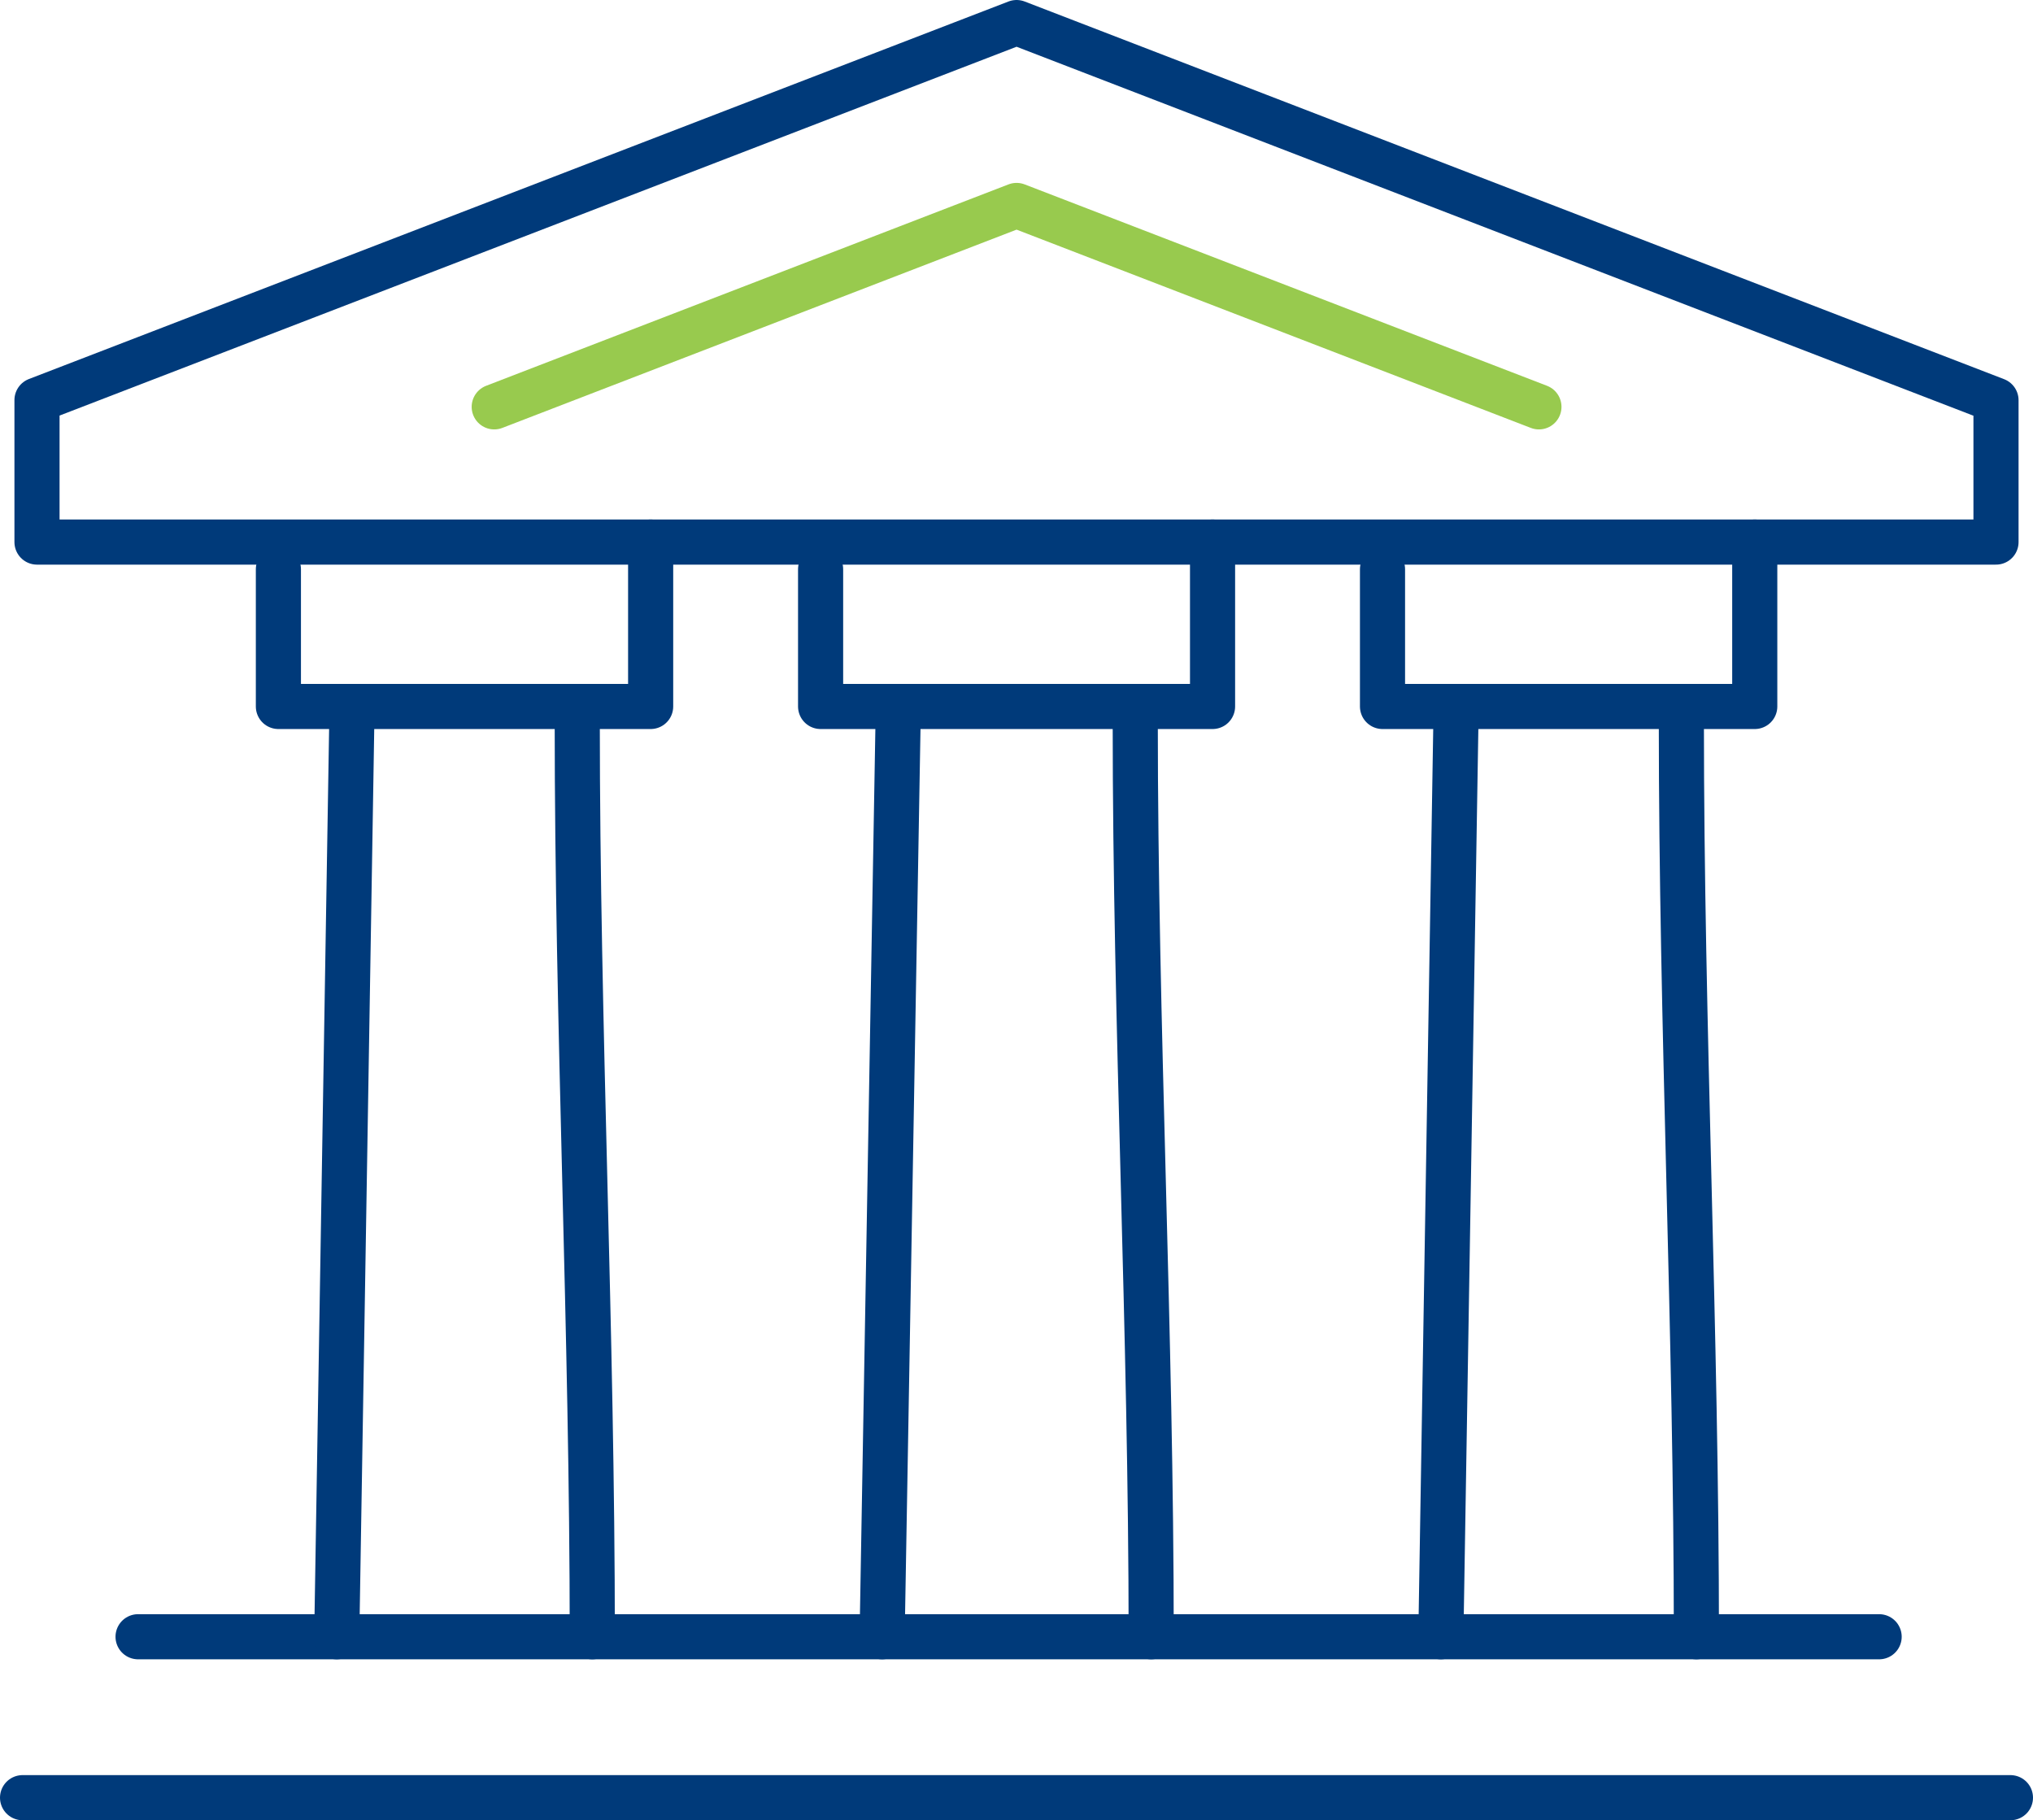
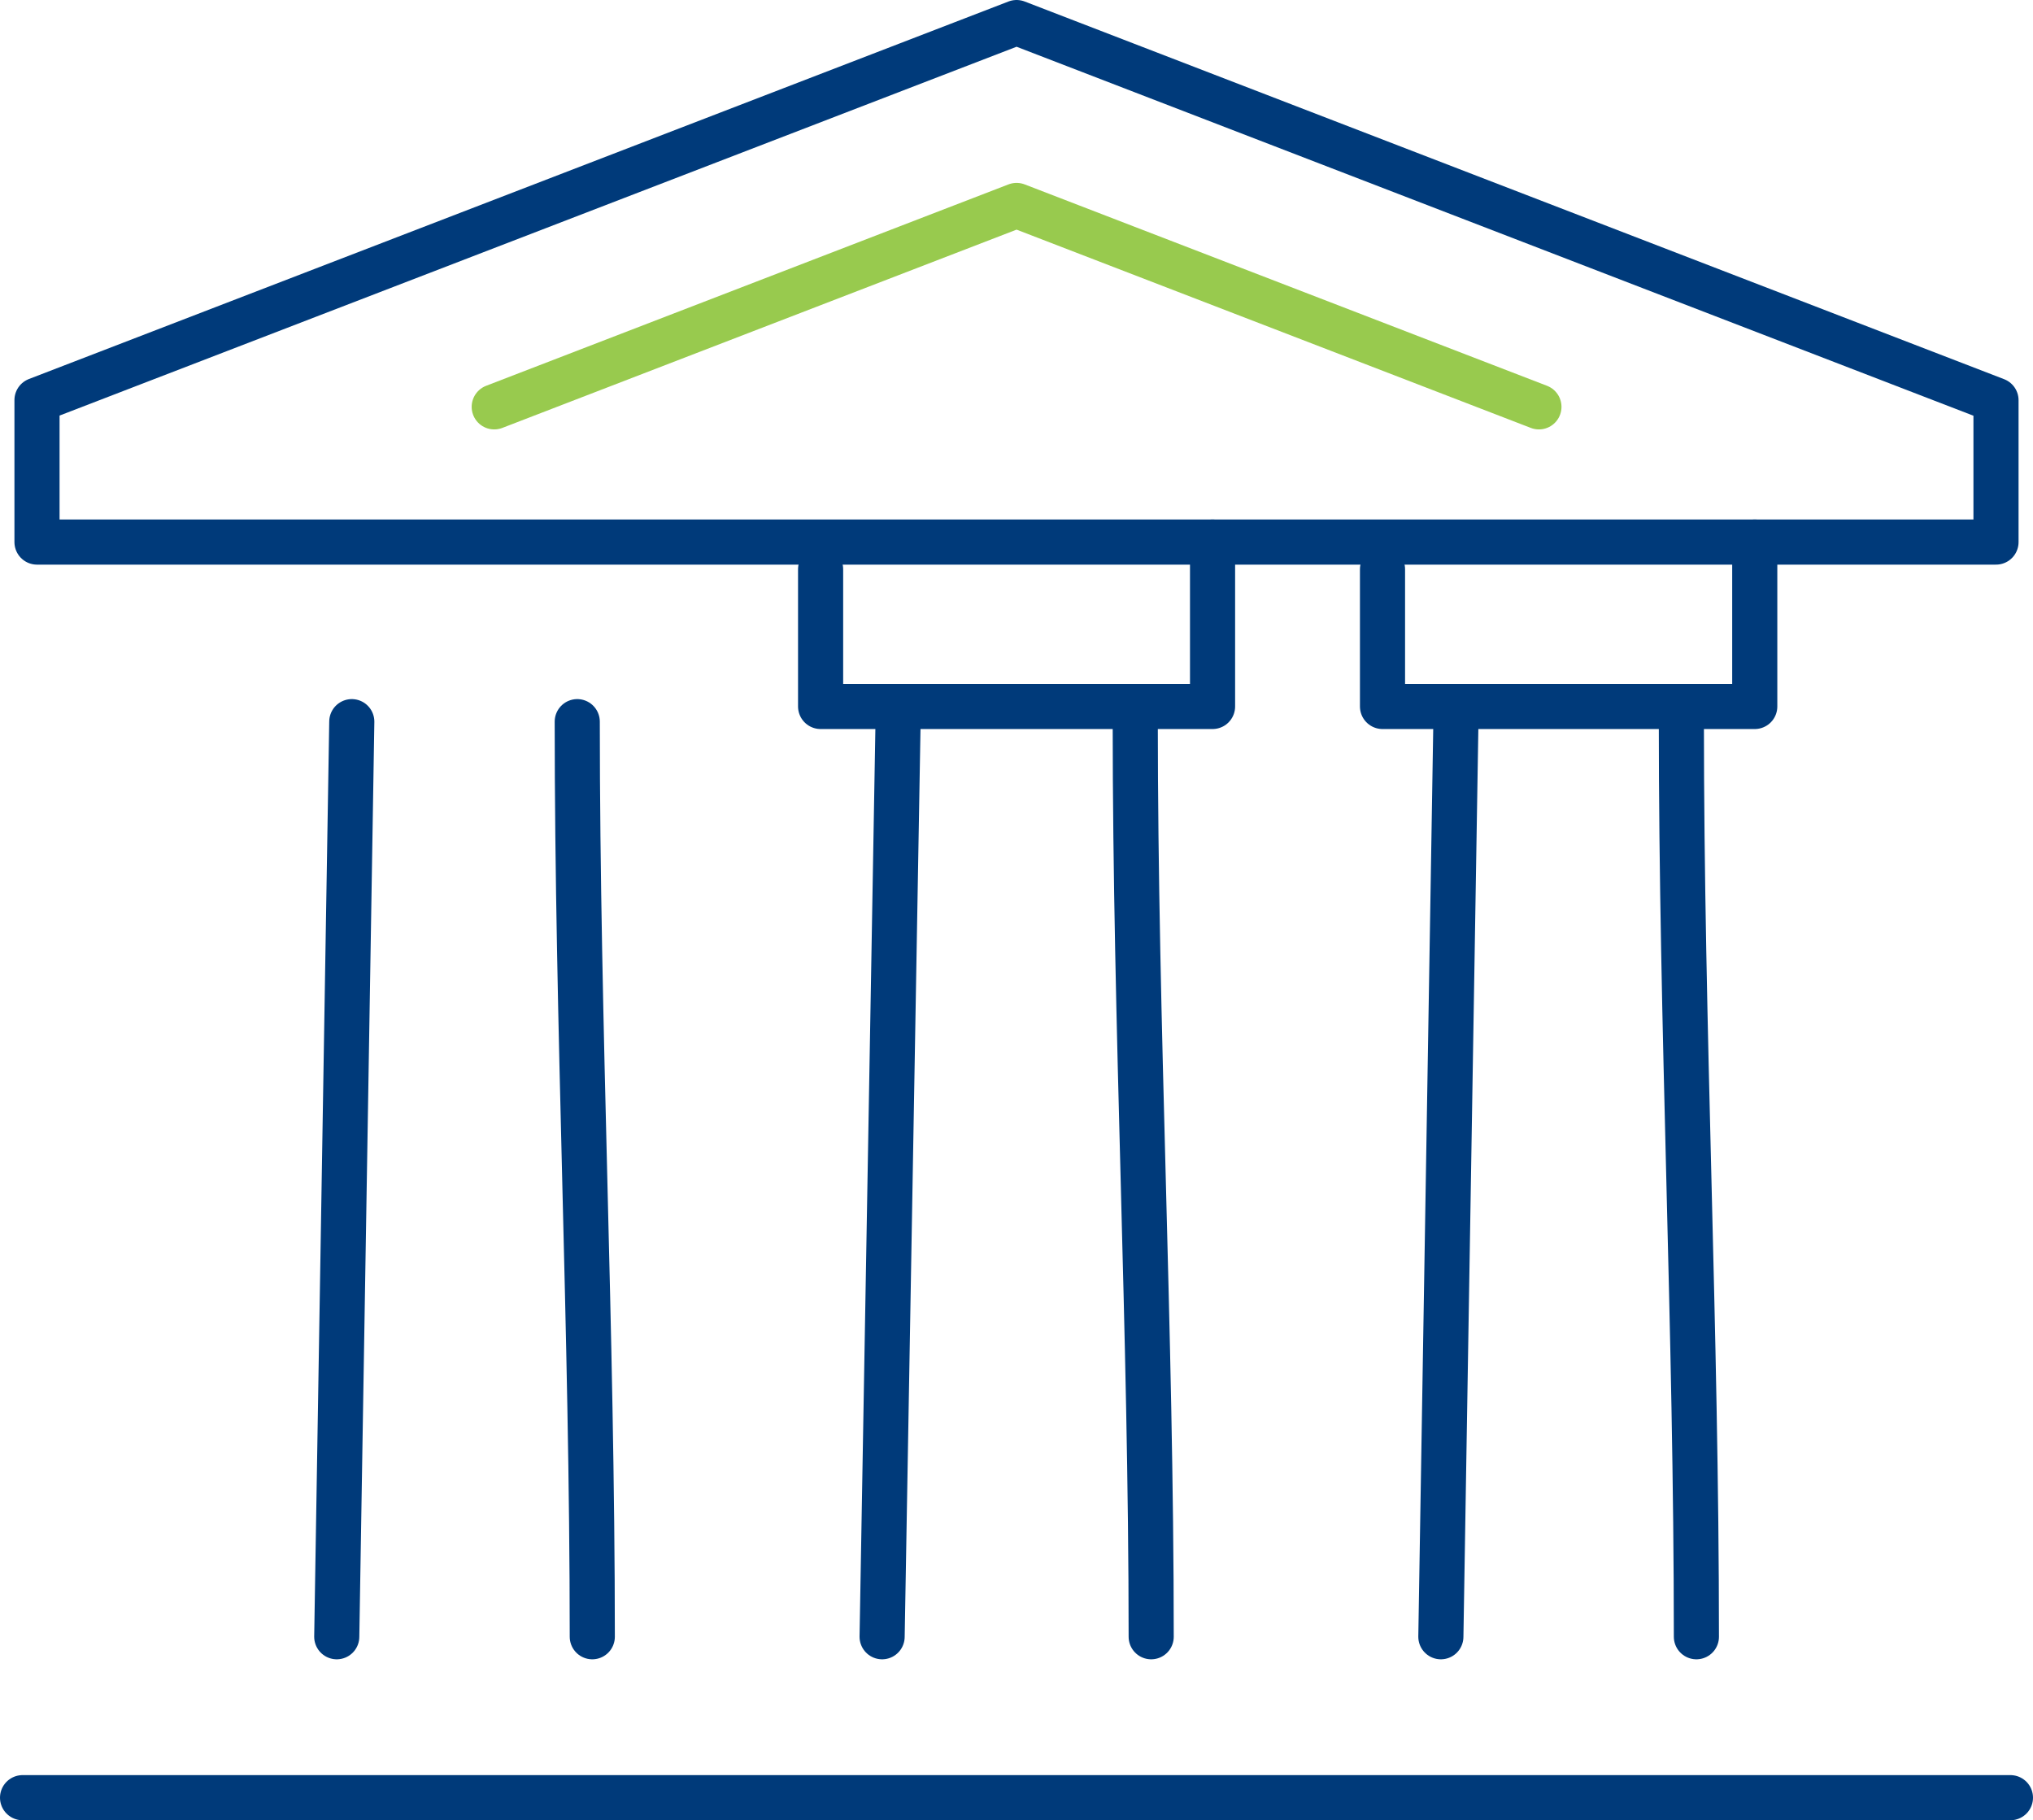
<svg xmlns="http://www.w3.org/2000/svg" id="Layer_2" data-name="Layer 2" viewBox="0 0 135.17 121.02">
  <defs>
    <style>
      .cls-1 {
        stroke: #98ca4e;
      }

      .cls-1, .cls-2 {
        fill: none;
        stroke-linecap: round;
        stroke-linejoin: round;
        stroke-width: 3px;
      }

      .cls-2 {
        stroke: #003a7a;
      }
    </style>
  </defs>
  <g id="Layer_1-2" data-name="Layer 1">
    <g>
-       <line class="cls-2" x1="9.18" y1="108.82" x2="124.94" y2="108.82" />
      <line class="cls-2" x1="1.5" y1="119.52" x2="133.67" y2="119.52" />
      <polygon class="cls-2" points="132.71 26.61 67.59 1.5 2.46 26.6 2.46 36.04 132.71 36.04 132.71 26.61 132.71 26.61" />
      <polyline class="cls-1" points="102.32 27.05 67.59 13.66 32.86 27.05" />
      <g>
        <line class="cls-2" x1="23.39" y1="47.98" x2="22.39" y2="108.82" />
        <path class="cls-2" d="m38.38,47.98c0,20.28,1,40.56,1,60.84" />
-         <polyline class="cls-2" points="18.51 37.85 18.51 46.97 43.26 46.97 43.26 36.04" />
      </g>
      <g>
        <line class="cls-2" x1="96.8" y1="47.98" x2="95.8" y2="108.82" />
        <path class="cls-2" d="m111.79,47.98c0,20.28,1,40.56,1,60.84" />
        <polyline class="cls-2" points="91.92 37.85 91.92 46.97 116.67 46.97 116.67 36.04" />
      </g>
      <g>
        <line class="cls-2" x1="59.71" y1="47.98" x2="58.65" y2="108.82" />
        <path class="cls-2" d="m75.48,47.98c0,20.28,1.06,40.56,1.06,60.84" />
        <polyline class="cls-2" points="54.56 37.85 54.56 46.97 80.62 46.97 80.62 36.04" />
      </g>
    </g>
  </g>
</svg>